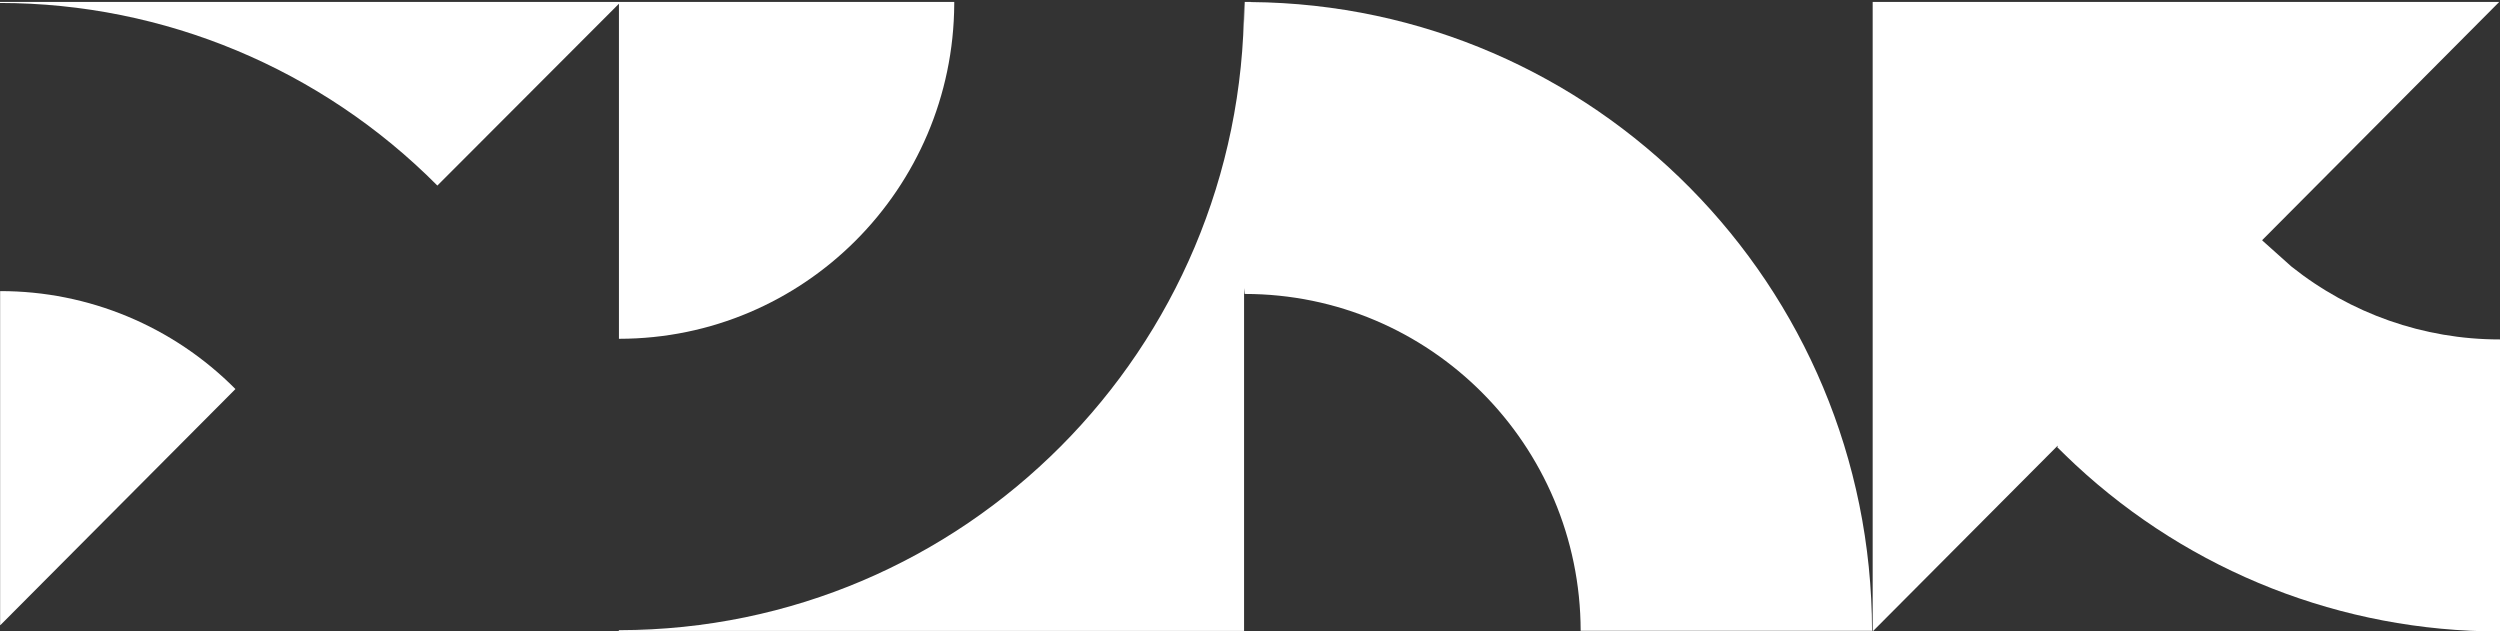
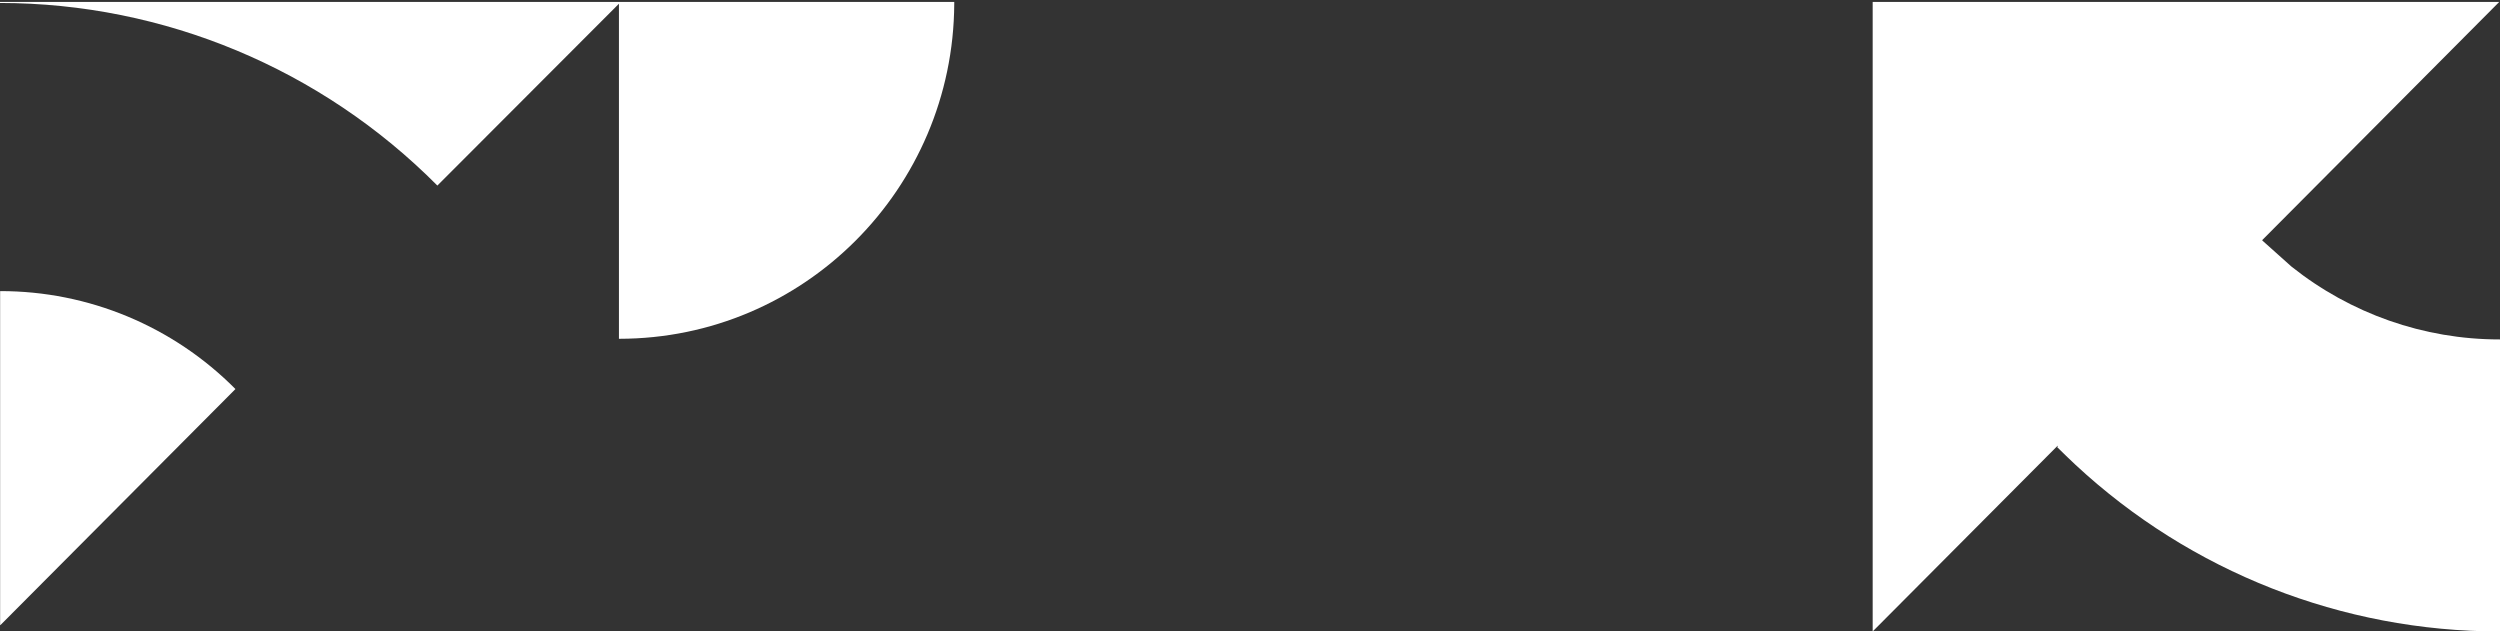
<svg xmlns="http://www.w3.org/2000/svg" id="Warstwa_1" data-name="Warstwa 1" viewBox="0 0 194 49">
  <rect x="0" y="0" width="194" height="49" fill="#333333" stroke="none" />
  <defs>
    <style>
      .cls-1 {
        fill: #fff;
      }
    </style>
  </defs>
-   <path class="cls-1" d="M97.06,.15h-.47v.04l-.05,1.65V.22c-.04,26.88-21.72,48.65-48.47,48.68h-.05v.06h48.52V22.35l.05,.46c14.38,0,26.04,11.69,26.07,26.14h22.58l.03,.06v-.06c-.03-26.8-21.54-48.57-48.21-48.79Z" />
  <path class="cls-1" d="M193.95,26.34c-5.86,0-11.55-2-16.14-5.66l-2.18-1.95-.09-.09L193.94,.15h-48.62V49l14.35-14.41,.03,.03-.07,.07c.47,.47,.95,.93,1.43,1.38h0c8.95,8.32,20.7,12.93,32.89,12.93h.05V26.34h-.05Z" />
  <path class="cls-1" d="M48.03,26.29h.03c14.31-.01,25.92-11.63,25.99-26V.15H0v.08c12.74,.01,24.94,5.11,33.94,14.17L48.03,.29V26.29Z" />
  <path class="cls-1" d="M.01,48.51h.02L18.27,30.19C13.43,25.31,6.86,22.58,.01,22.59v25.92Z" />
</svg>